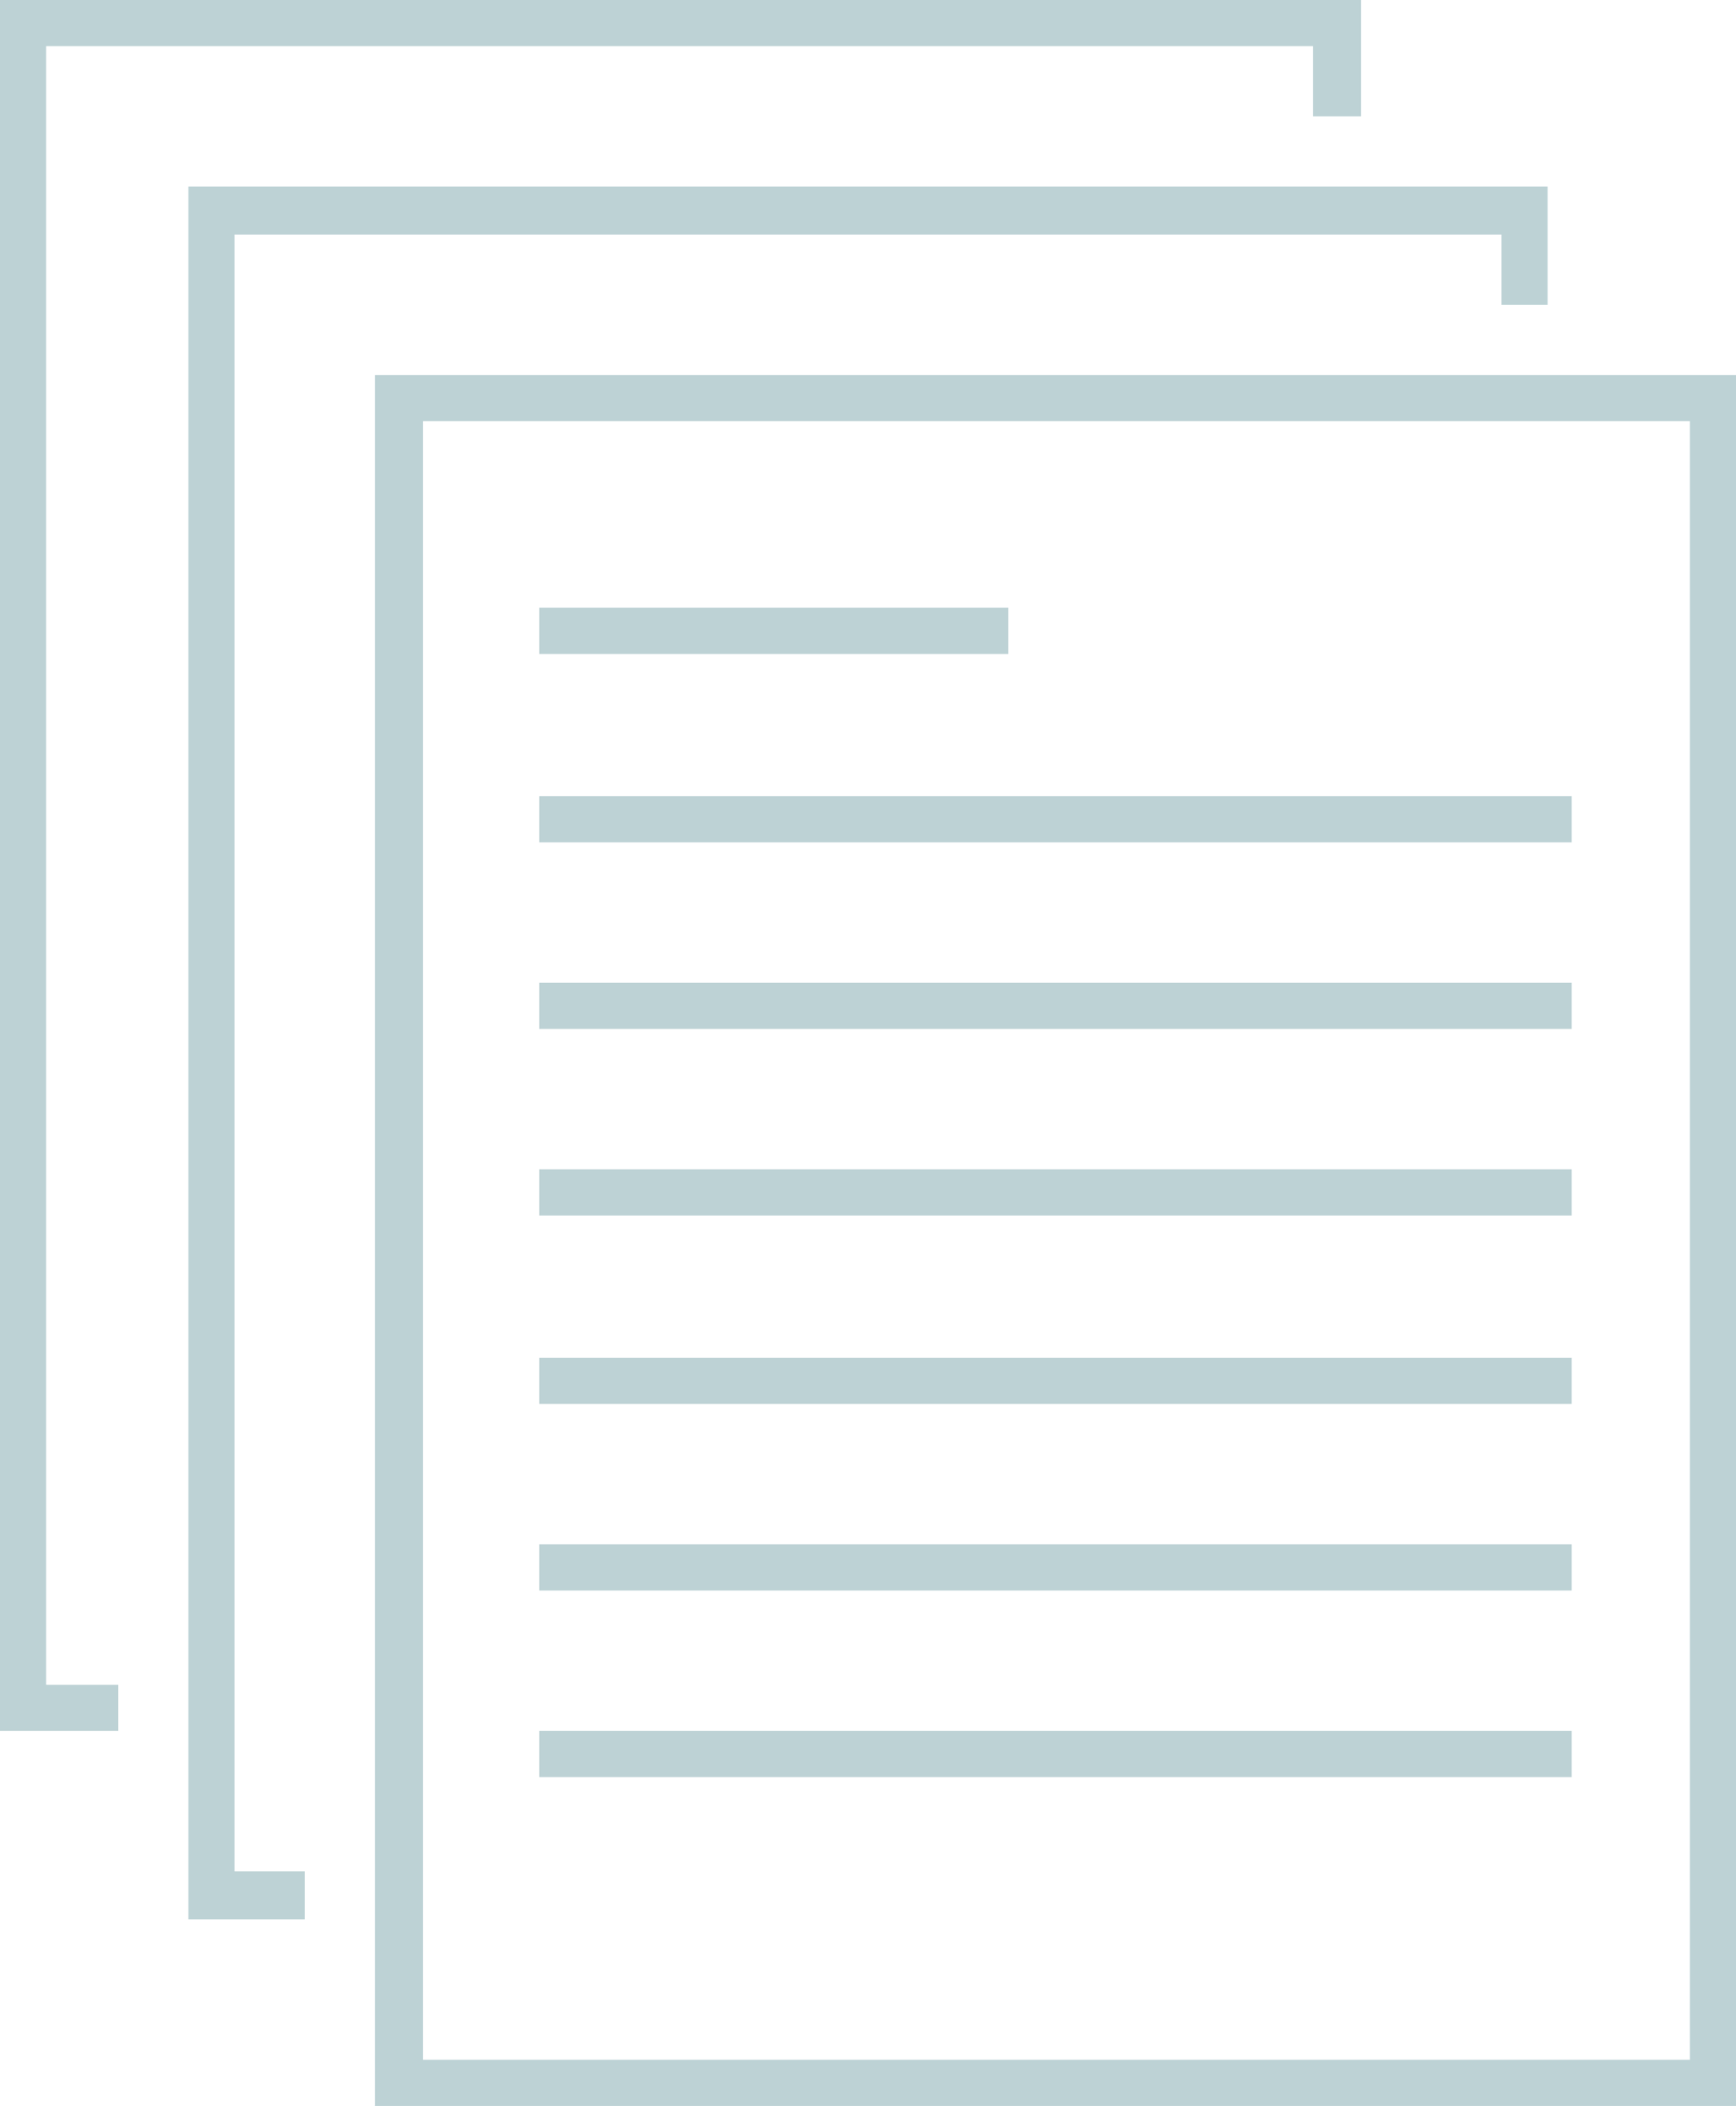
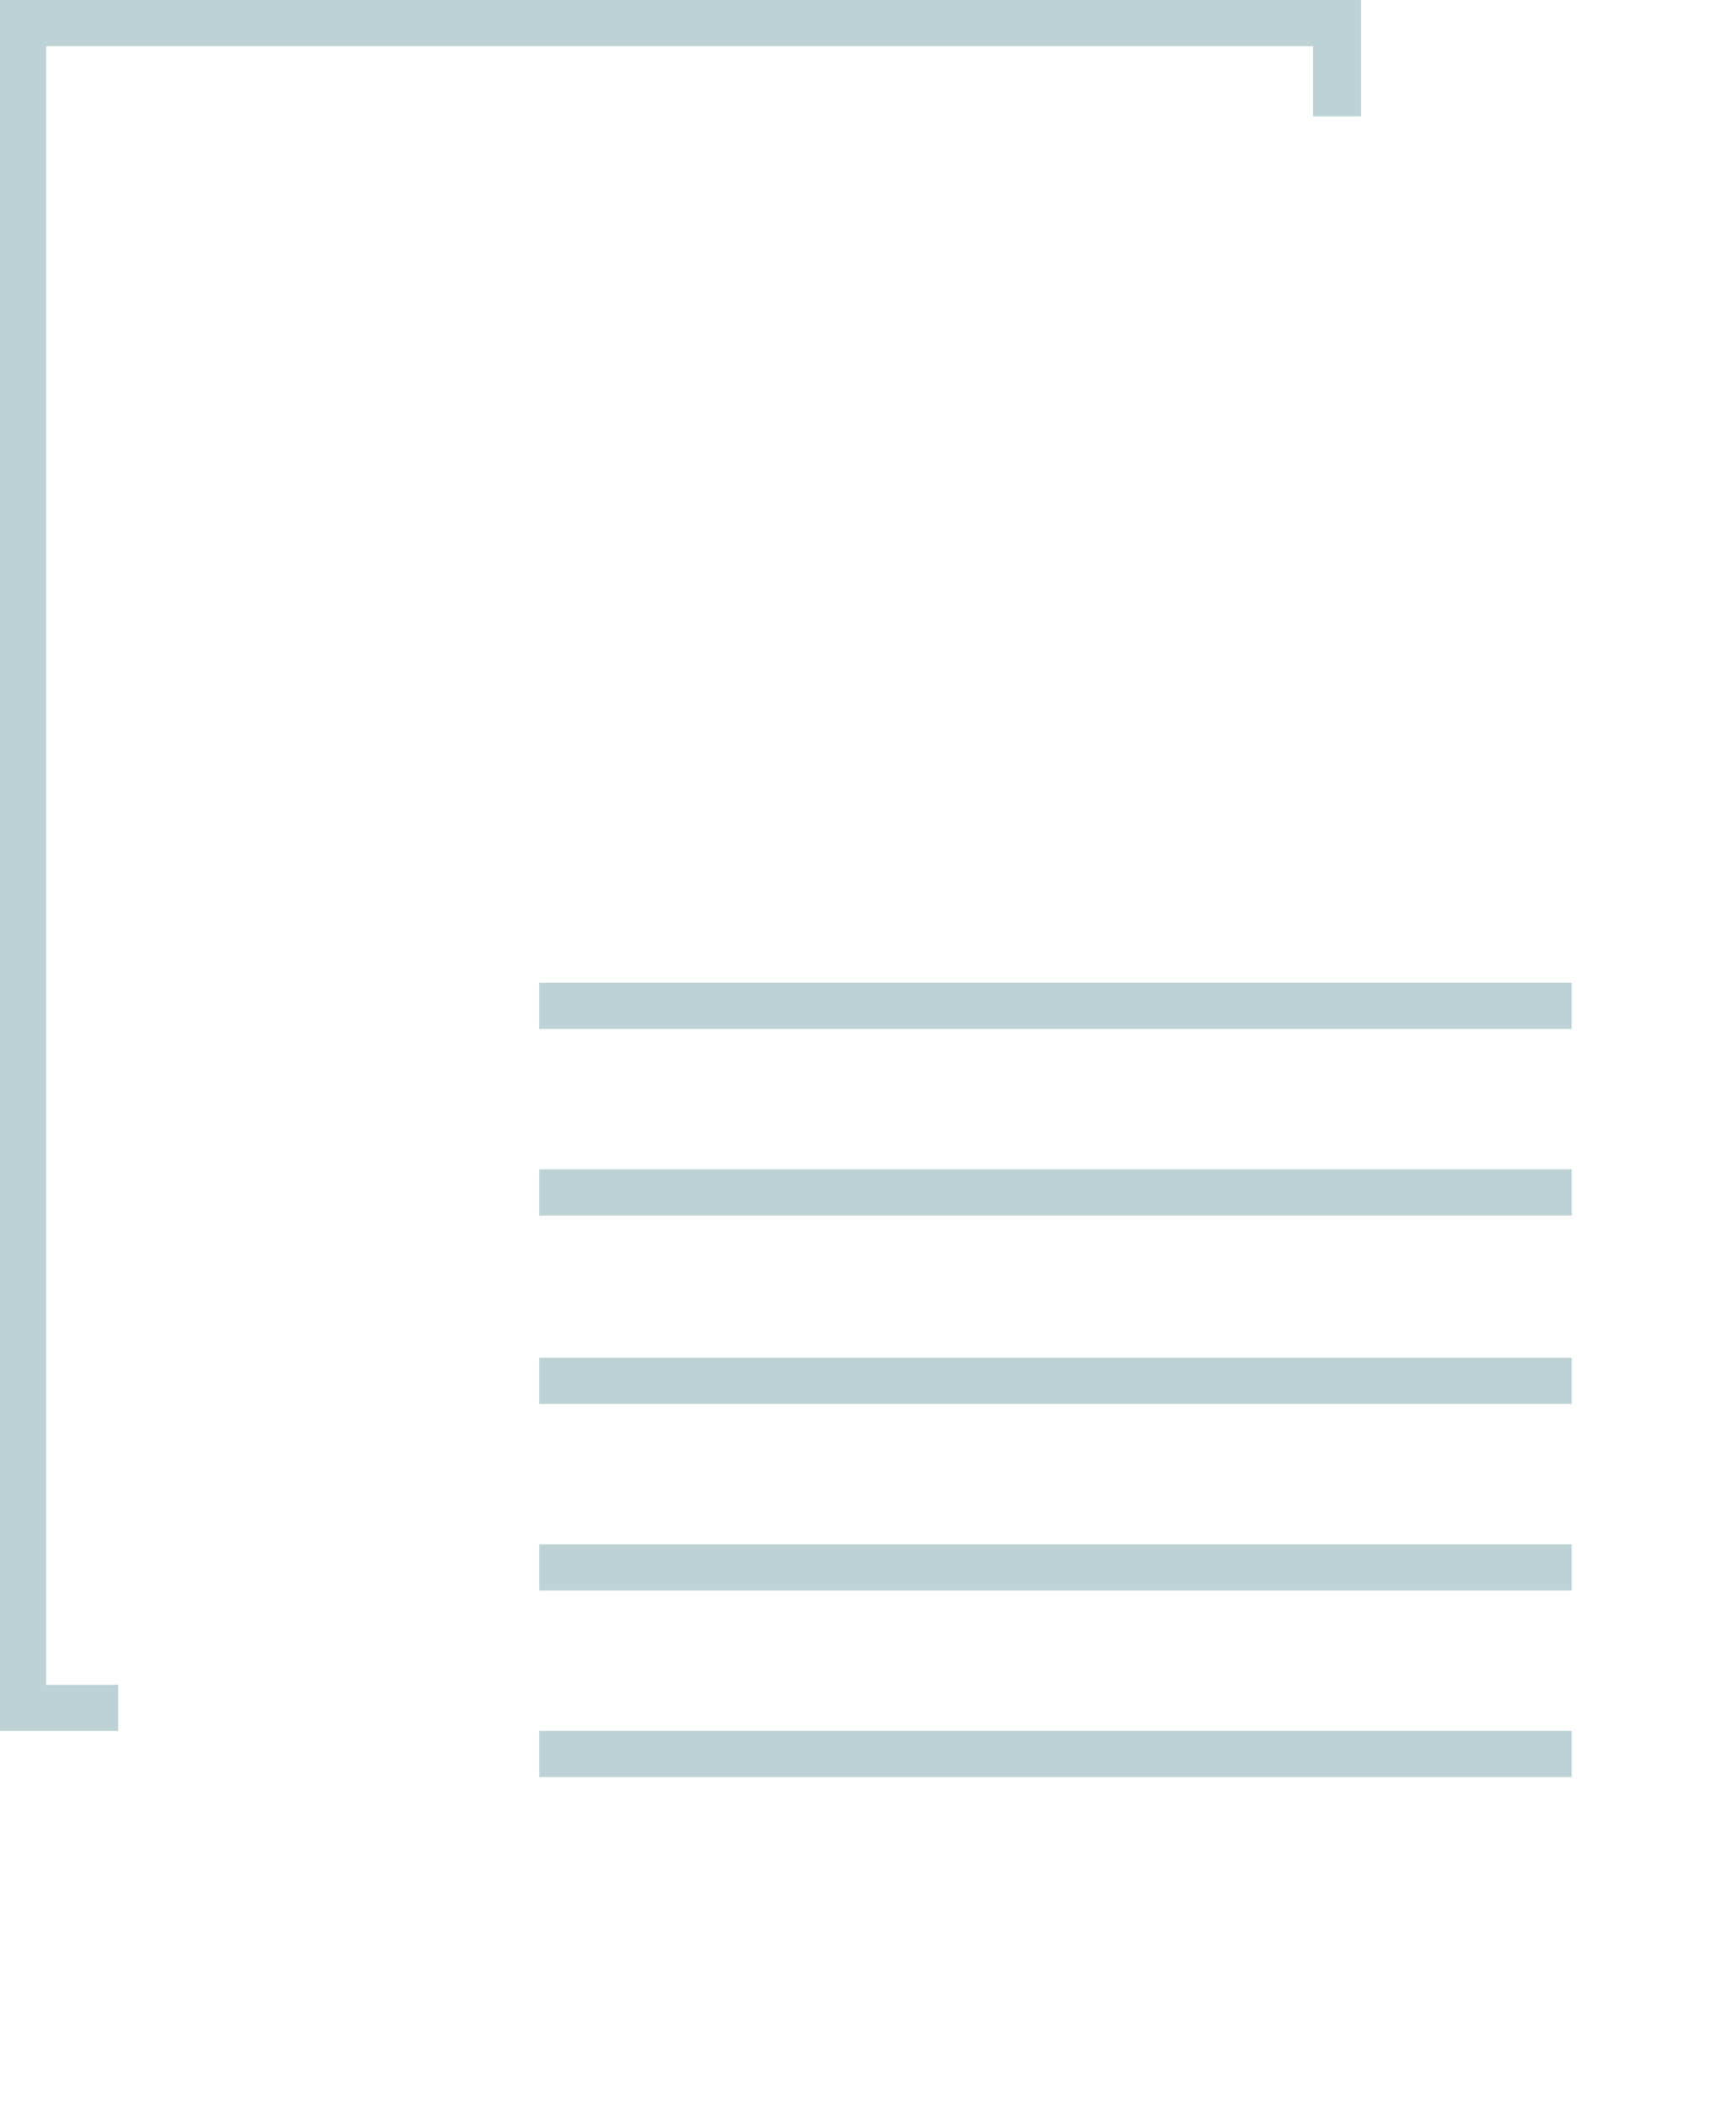
<svg xmlns="http://www.w3.org/2000/svg" id="Layer_1" version="1.1" viewBox="0 0 94 114" width="94" height="114">
  <defs>
    <style>
      .st0 {
        fill: #bdd2d5;
      }
    </style>
  </defs>
-   <path class="st0" d="M94,114H20.3V20.3h73.7v93.7ZM22.9,111.5h68.6V22.8H22.9v88.7Z" />
-   <rect class="st0" x="29.2" y="32.9" width="25.4" height="2.5" />
-   <rect class="st0" x="29.2" y="43.1" width="55.9" height="2.5" />
  <rect class="st0" x="29.2" y="53.2" width="55.9" height="2.5" />
  <rect class="st0" x="29.2" y="63.3" width="55.9" height="2.5" />
  <rect class="st0" x="29.2" y="73.5" width="55.9" height="2.5" />
  <rect class="st0" x="29.2" y="83.6" width="55.9" height="2.5" />
  <rect class="st0" x="29.2" y="93.7" width="55.9" height="2.5" />
-   <polygon class="st0" points="16.5 103.9 10.2 103.9 10.2 10.1 83.8 10.1 83.8 16.5 81.3 16.5 81.3 12.7 12.7 12.7 12.7 101.3 16.5 101.3 16.5 103.9" />
  <polygon class="st0" points="6.4 93.7 0 93.7 0 0 73.7 0 73.7 6.3 71.1 6.3 71.1 2.5 2.5 2.5 2.5 91.2 6.4 91.2 6.4 93.7" />
</svg>